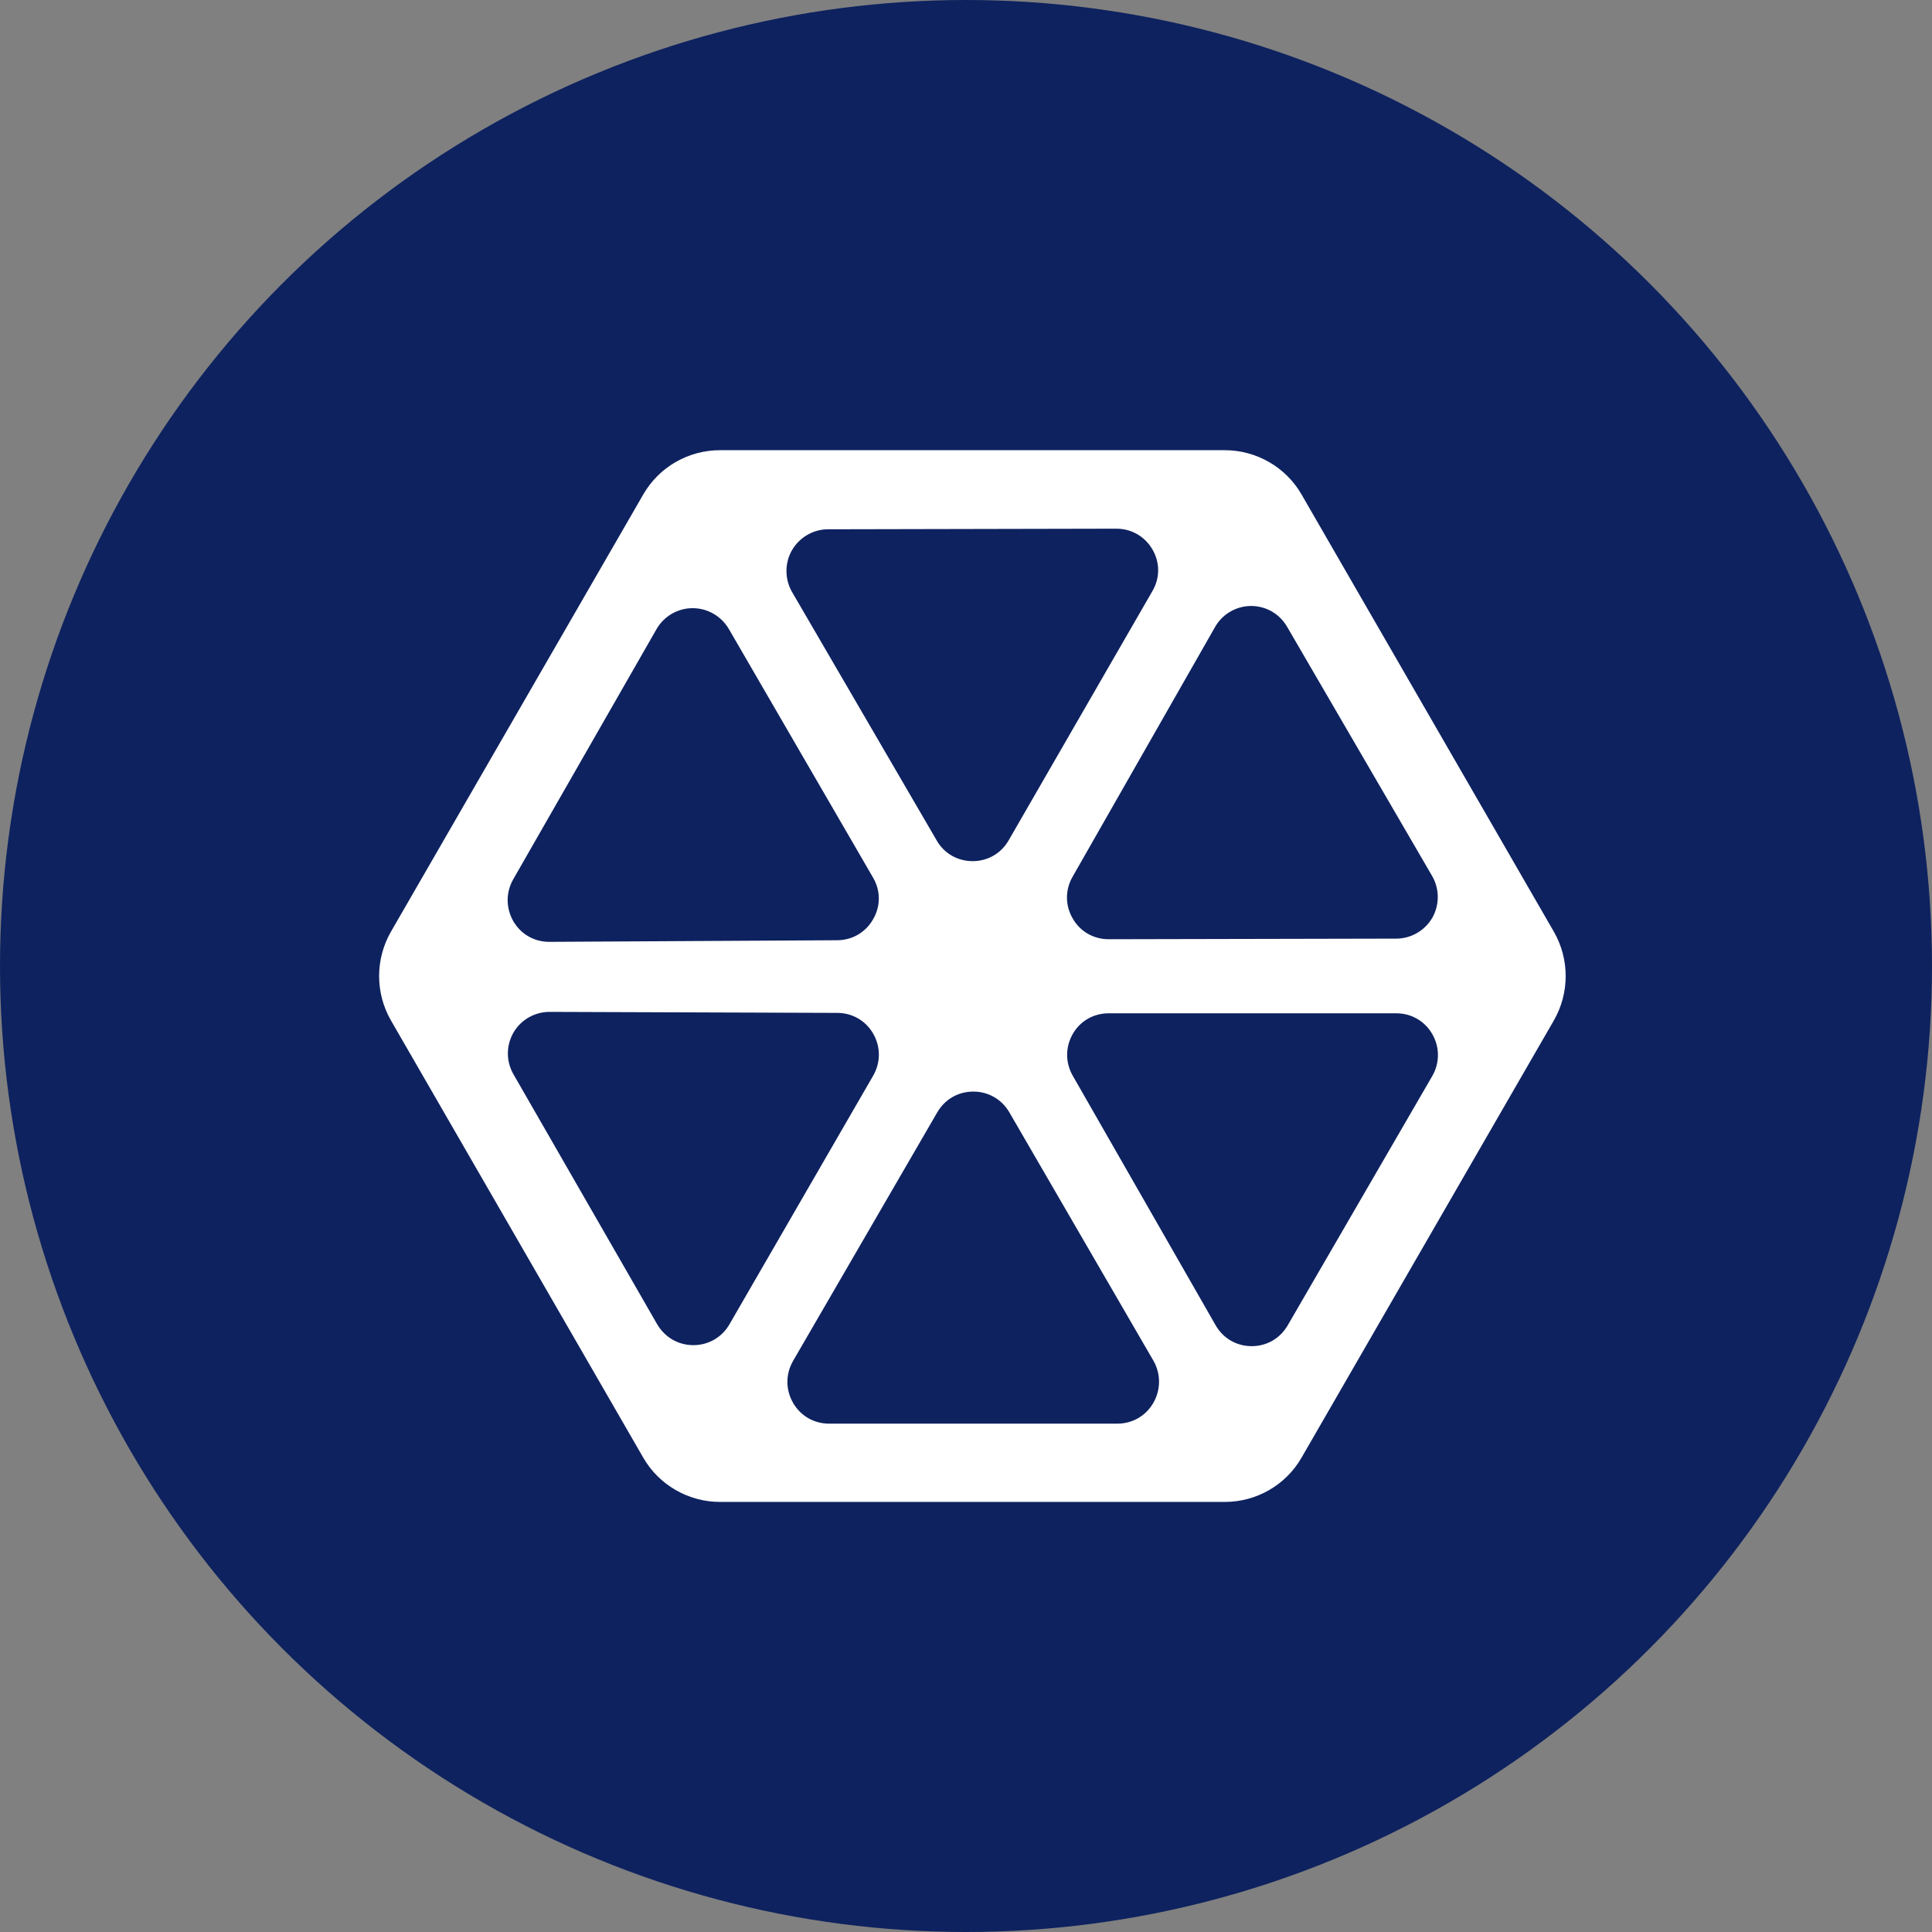
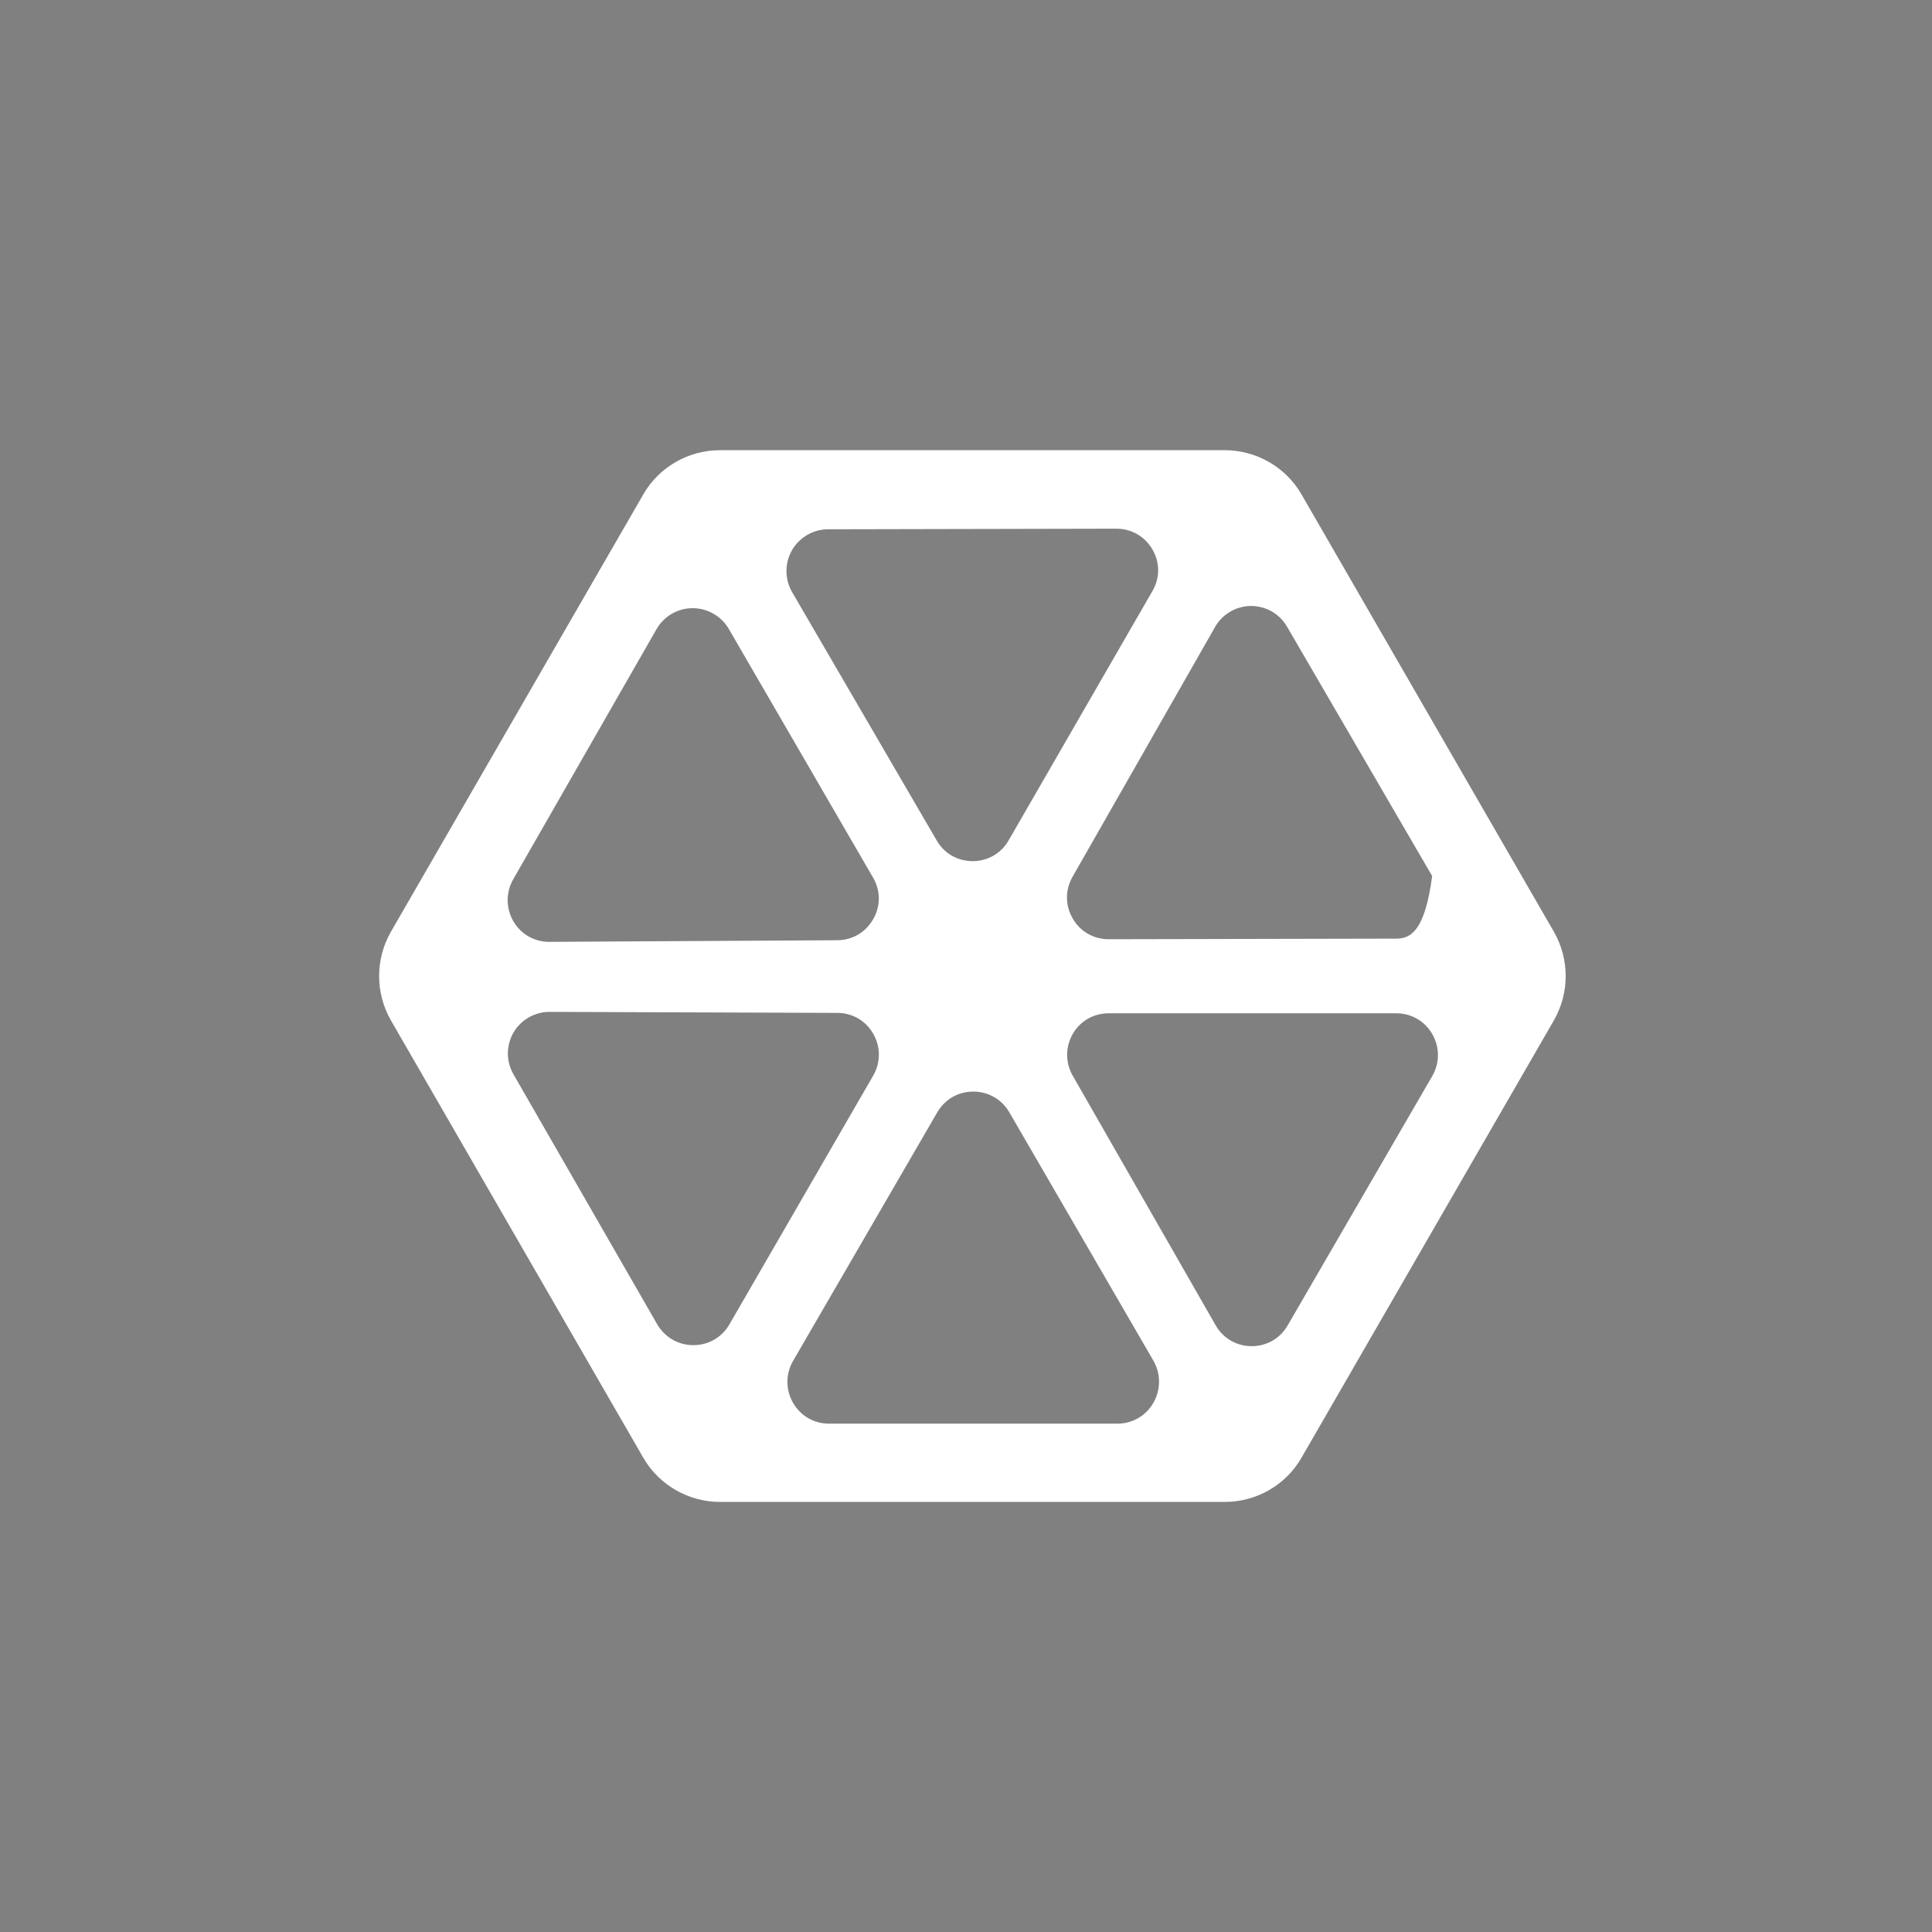
<svg xmlns="http://www.w3.org/2000/svg" width="96" height="96" viewBox="0 0 96 96" fill="none">
  <rect x="0" y="0" width="96" height="96" fill="#808080" stroke="none" />
-   <circle cx="48" cy="48" r="48" fill="#0E225F" />
-   <path d="M64.673 24.57C63.893 23.21 62.423 22.37 60.863 22.37H35.773C34.203 22.37 32.743 23.21 31.963 24.57L19.423 46.3C18.643 47.66 18.643 49.34 19.423 50.7L31.963 72.43C32.743 73.79 34.213 74.63 35.773 74.63H60.863C62.433 74.63 63.893 73.79 64.673 72.43L77.213 50.7C77.993 49.34 77.993 47.66 77.213 46.3L64.673 24.57ZM62.153 30.11C62.163 30.11 62.163 30.11 62.153 30.11C62.903 30.11 63.573 30.49 63.953 31.14L71.163 43.53C71.533 44.17 71.533 44.96 71.173 45.6C70.803 46.24 70.113 46.64 69.383 46.64L55.093 46.67C54.343 46.67 53.673 46.29 53.303 45.64C52.923 44.99 52.923 44.22 53.293 43.57L60.373 31.16C60.733 30.52 61.413 30.12 62.153 30.11ZM39.353 27.34C39.723 26.7 40.413 26.3 41.143 26.3L55.473 26.27C56.223 26.27 56.893 26.66 57.263 27.3C57.643 27.95 57.643 28.72 57.263 29.37L50.123 41.75C49.753 42.4 49.083 42.79 48.333 42.79C47.583 42.79 46.913 42.41 46.543 41.76L39.353 29.41C38.993 28.78 38.983 27.98 39.353 27.34ZM25.503 43.69L32.623 31.26C32.993 30.62 33.673 30.22 34.413 30.22C34.413 30.22 34.413 30.22 34.423 30.22C35.163 30.22 35.843 30.62 36.213 31.25L43.383 43.61C43.763 44.26 43.763 45.03 43.383 45.68C43.013 46.33 42.343 46.72 41.593 46.72L27.303 46.8H27.293C26.543 46.8 25.883 46.42 25.503 45.77C25.133 45.11 25.133 44.34 25.503 43.69ZM34.453 66.84C33.703 66.84 33.033 66.45 32.653 65.8L25.513 53.38C25.143 52.73 25.143 51.96 25.513 51.31C25.883 50.67 26.573 50.28 27.303 50.28C27.303 50.28 27.303 50.28 27.313 50.28L41.603 50.33C42.353 50.33 43.023 50.72 43.393 51.37C43.763 52.02 43.763 52.79 43.393 53.44L36.243 65.81C35.873 66.45 35.203 66.84 34.453 66.84ZM57.313 69.7C56.943 70.35 56.273 70.74 55.523 70.74H41.193C40.443 70.74 39.773 70.35 39.403 69.7C39.033 69.05 39.033 68.28 39.403 67.63L46.573 55.27C46.953 54.62 47.613 54.24 48.363 54.24C49.113 54.24 49.783 54.63 50.153 55.27L57.323 67.63C57.683 68.27 57.683 69.05 57.313 69.7ZM71.173 53.46L63.983 65.86C63.603 66.51 62.943 66.89 62.193 66.89C61.443 66.89 60.773 66.5 60.403 65.85L53.303 53.45C52.933 52.8 52.933 52.03 53.303 51.38C53.673 50.73 54.343 50.35 55.093 50.35H69.383C70.133 50.35 70.803 50.74 71.173 51.39C71.543 52.04 71.543 52.81 71.173 53.46Z" fill="white" />
+   <path d="M64.673 24.57C63.893 23.21 62.423 22.37 60.863 22.37H35.773C34.203 22.37 32.743 23.21 31.963 24.57L19.423 46.3C18.643 47.66 18.643 49.34 19.423 50.7L31.963 72.43C32.743 73.79 34.213 74.63 35.773 74.63H60.863C62.433 74.63 63.893 73.79 64.673 72.43L77.213 50.7C77.993 49.34 77.993 47.66 77.213 46.3L64.673 24.57ZM62.153 30.11C62.163 30.11 62.163 30.11 62.153 30.11C62.903 30.11 63.573 30.49 63.953 31.14L71.163 43.53C70.803 46.24 70.113 46.64 69.383 46.64L55.093 46.67C54.343 46.67 53.673 46.29 53.303 45.64C52.923 44.99 52.923 44.22 53.293 43.57L60.373 31.16C60.733 30.52 61.413 30.12 62.153 30.11ZM39.353 27.34C39.723 26.7 40.413 26.3 41.143 26.3L55.473 26.27C56.223 26.27 56.893 26.66 57.263 27.3C57.643 27.95 57.643 28.72 57.263 29.37L50.123 41.75C49.753 42.4 49.083 42.79 48.333 42.79C47.583 42.79 46.913 42.41 46.543 41.76L39.353 29.41C38.993 28.78 38.983 27.98 39.353 27.34ZM25.503 43.69L32.623 31.26C32.993 30.62 33.673 30.22 34.413 30.22C34.413 30.22 34.413 30.22 34.423 30.22C35.163 30.22 35.843 30.62 36.213 31.25L43.383 43.61C43.763 44.26 43.763 45.03 43.383 45.68C43.013 46.33 42.343 46.72 41.593 46.72L27.303 46.8H27.293C26.543 46.8 25.883 46.42 25.503 45.77C25.133 45.11 25.133 44.34 25.503 43.69ZM34.453 66.84C33.703 66.84 33.033 66.45 32.653 65.8L25.513 53.38C25.143 52.73 25.143 51.96 25.513 51.31C25.883 50.67 26.573 50.28 27.303 50.28C27.303 50.28 27.303 50.28 27.313 50.28L41.603 50.33C42.353 50.33 43.023 50.72 43.393 51.37C43.763 52.02 43.763 52.79 43.393 53.44L36.243 65.81C35.873 66.45 35.203 66.84 34.453 66.84ZM57.313 69.7C56.943 70.35 56.273 70.74 55.523 70.74H41.193C40.443 70.74 39.773 70.35 39.403 69.7C39.033 69.05 39.033 68.28 39.403 67.63L46.573 55.27C46.953 54.62 47.613 54.24 48.363 54.24C49.113 54.24 49.783 54.63 50.153 55.27L57.323 67.63C57.683 68.27 57.683 69.05 57.313 69.7ZM71.173 53.46L63.983 65.86C63.603 66.51 62.943 66.89 62.193 66.89C61.443 66.89 60.773 66.5 60.403 65.85L53.303 53.45C52.933 52.8 52.933 52.03 53.303 51.38C53.673 50.73 54.343 50.35 55.093 50.35H69.383C70.133 50.35 70.803 50.74 71.173 51.39C71.543 52.04 71.543 52.81 71.173 53.46Z" fill="white" />
</svg>